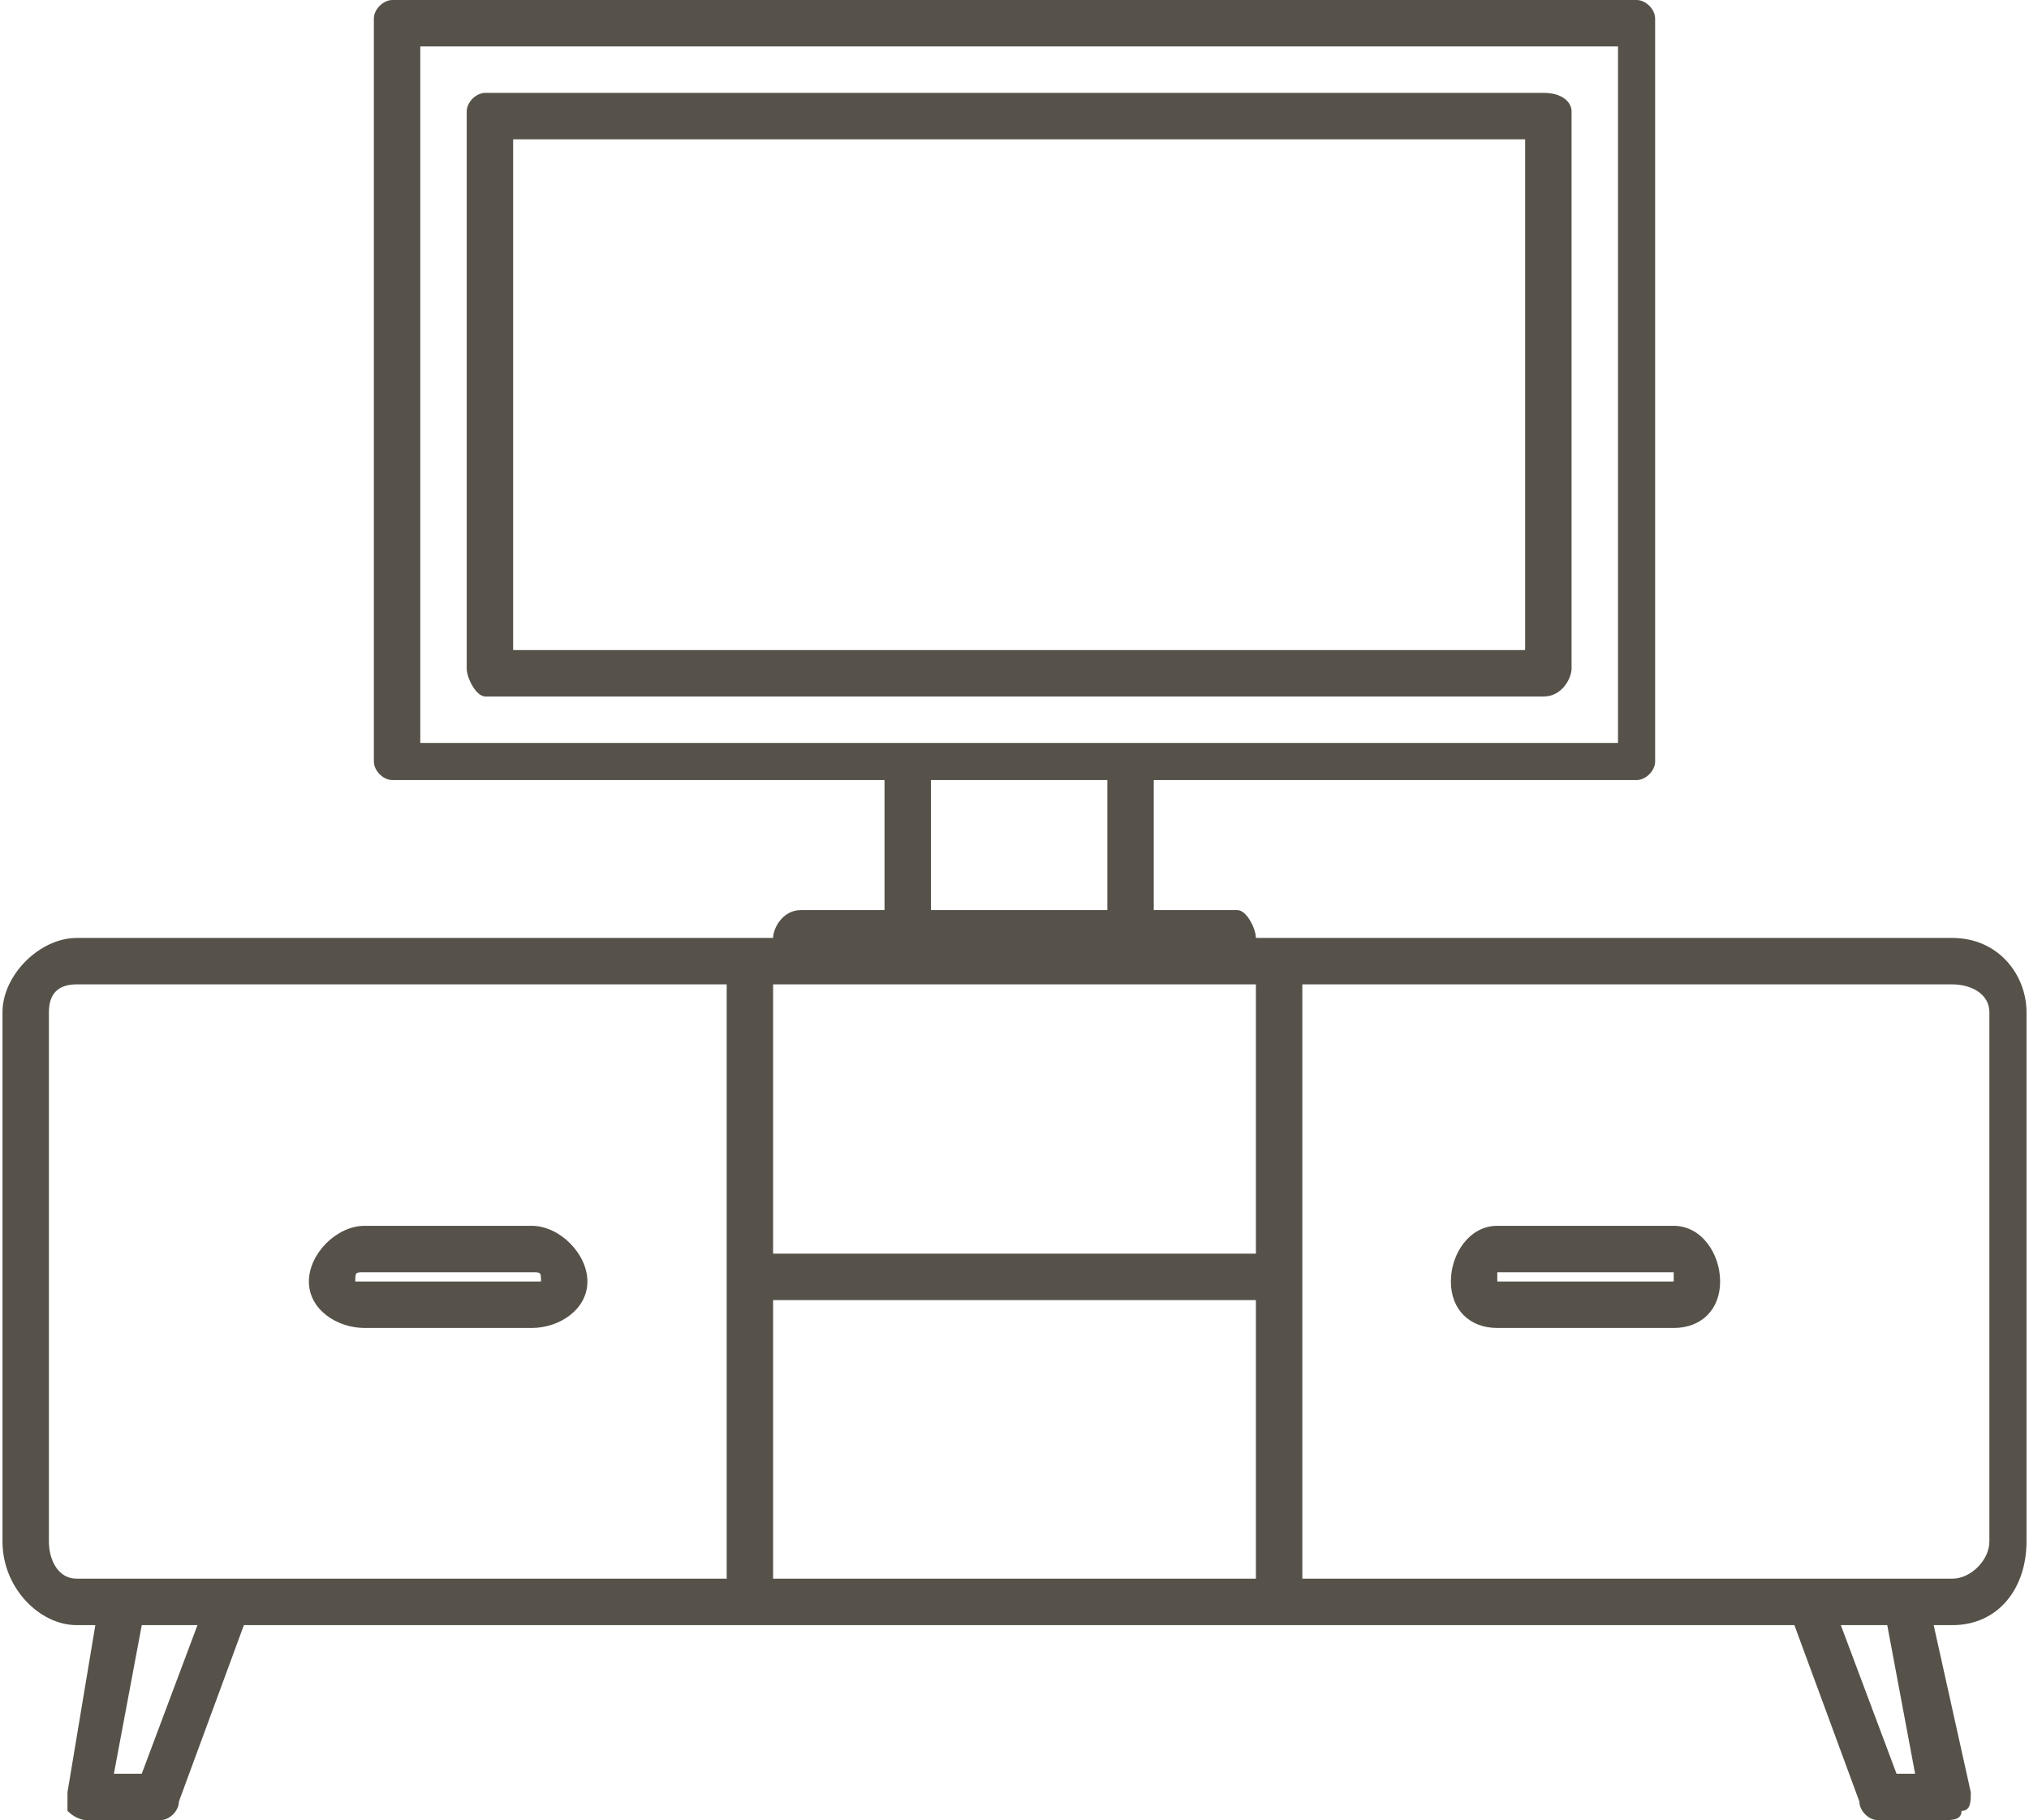
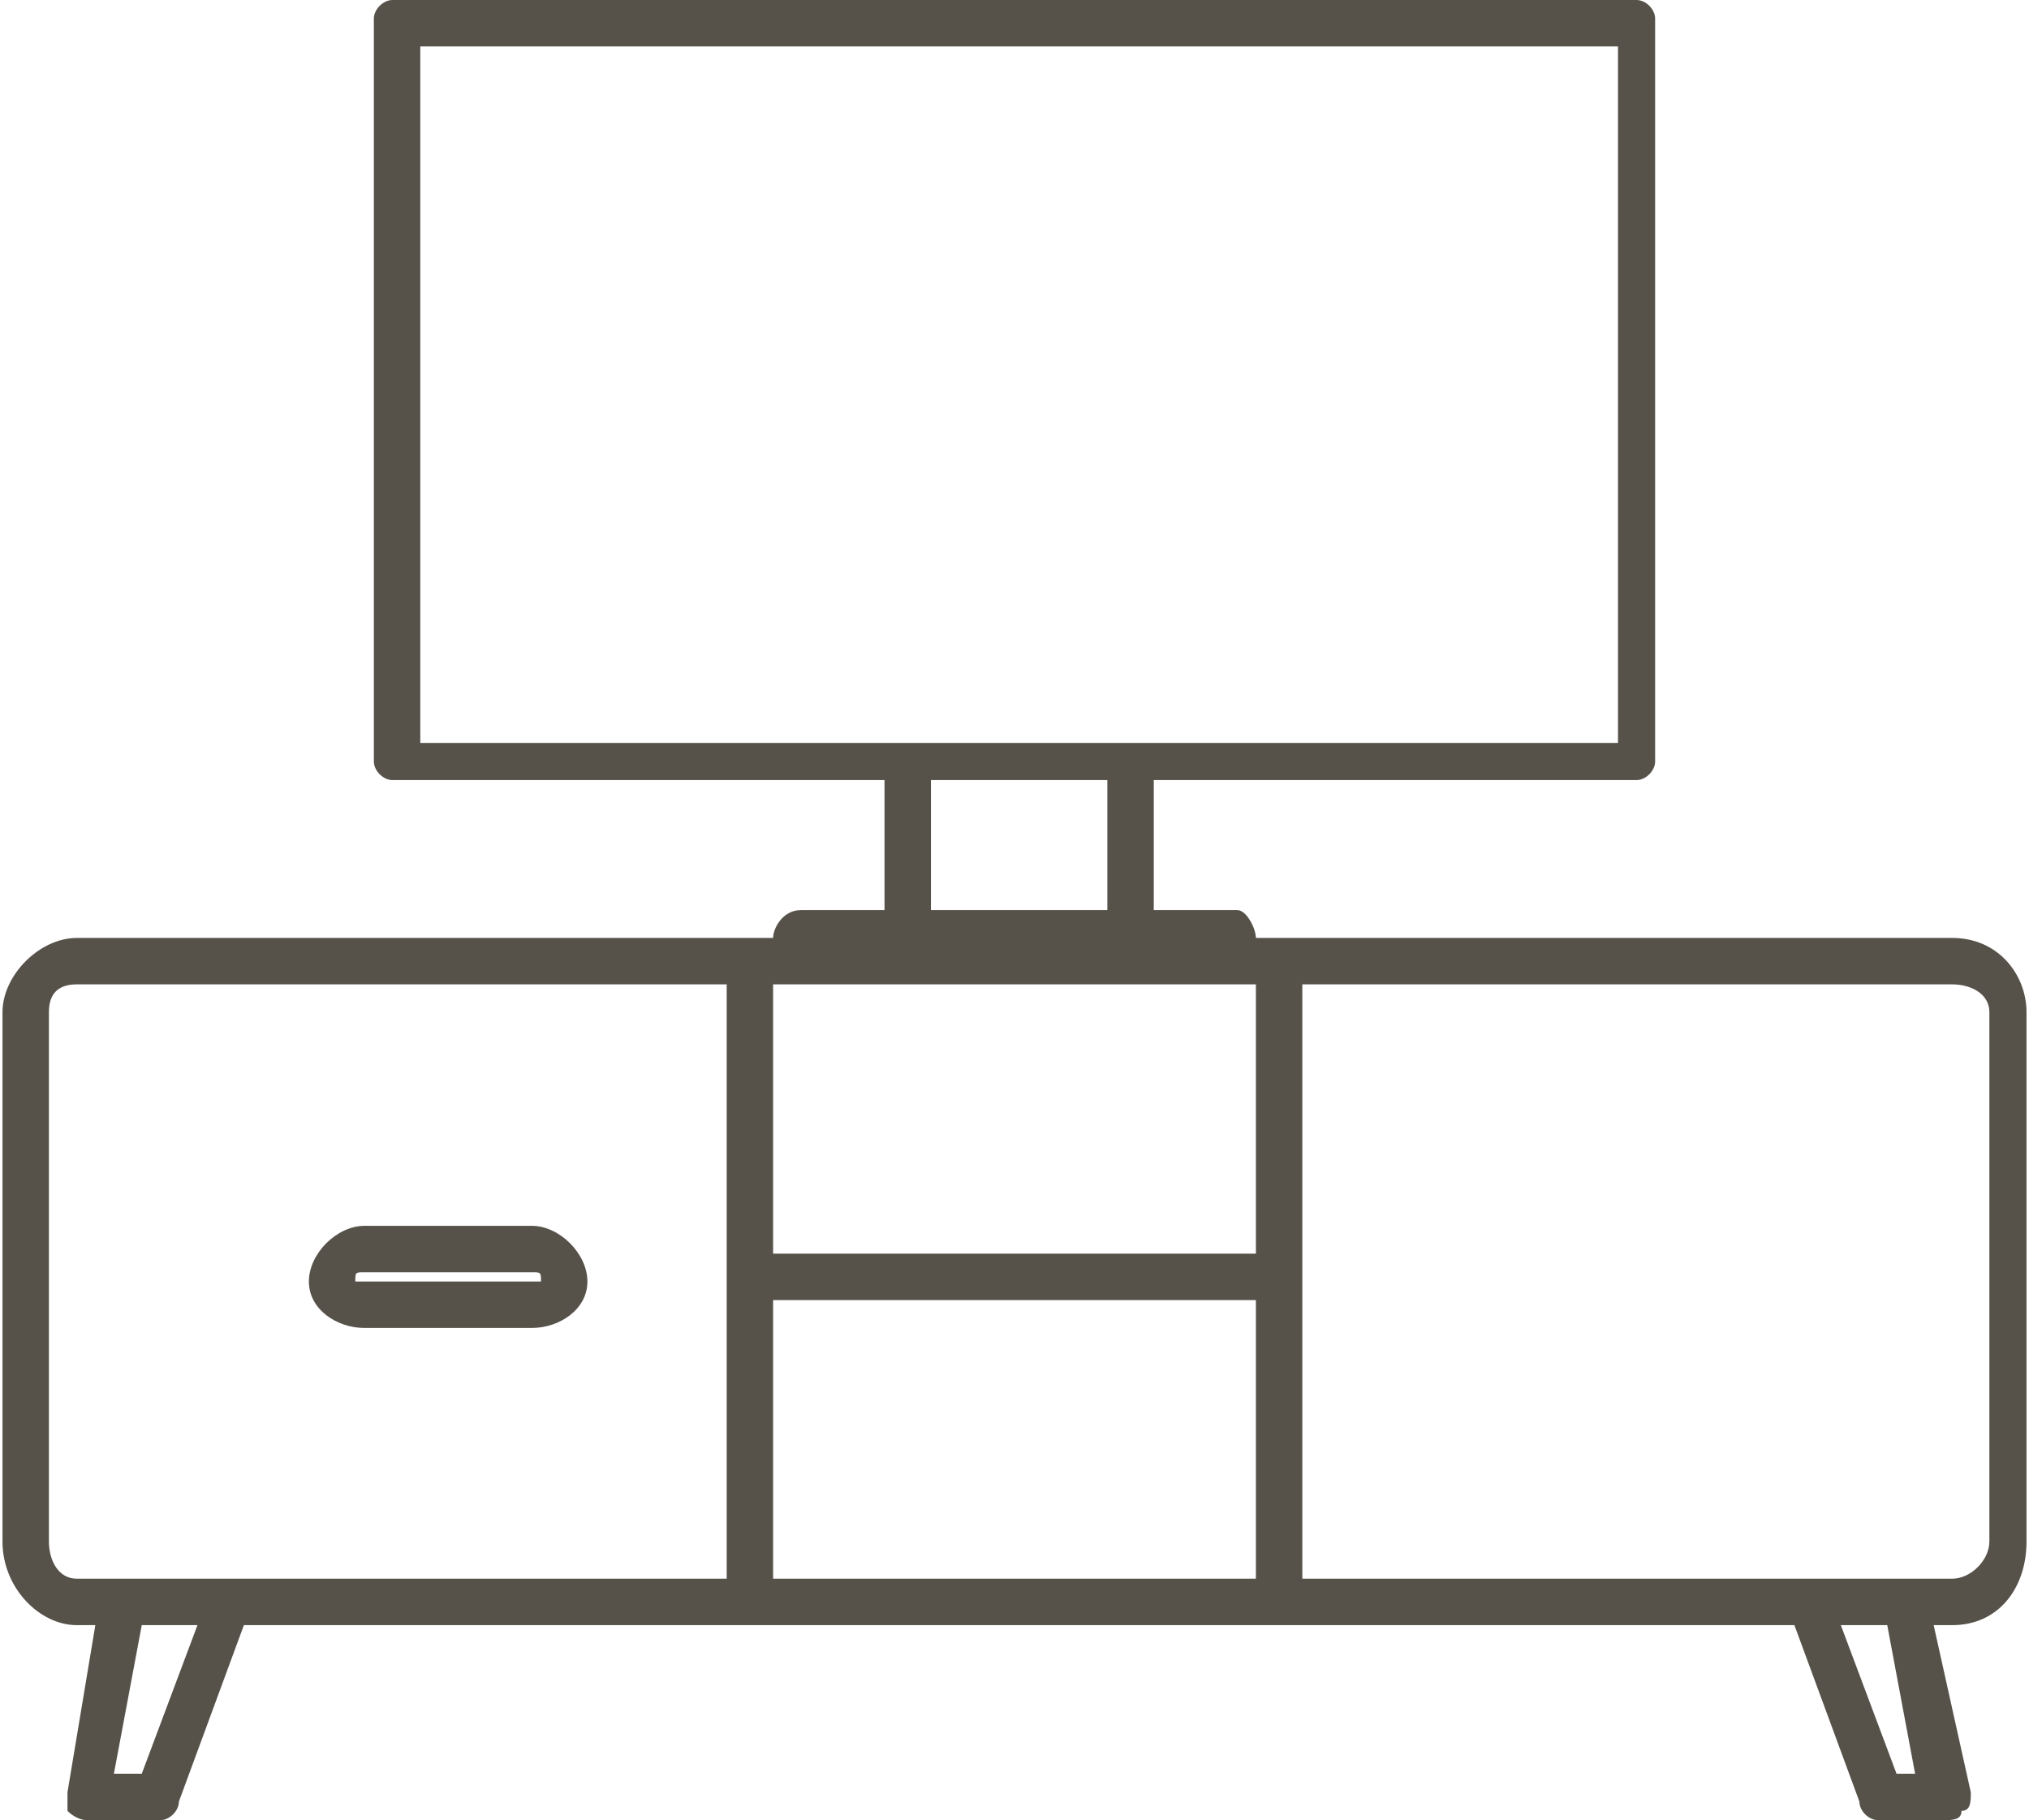
<svg xmlns="http://www.w3.org/2000/svg" xml:space="preserve" width="10.114mm" height="9.071mm" version="1.1" style="shape-rendering:geometricPrecision; text-rendering:geometricPrecision; image-rendering:optimizeQuality; fill-rule:evenodd; clip-rule:evenodd" viewBox="0 0 218 196">
  <defs>
    <style type="text/css">
   
    .fil0 {fill:#56524A;fill-rule:nonzero}
   
  </style>
  </defs>
  <g id="Layer_x0020_1">
    <g id="_1936689593840">
      <path class="fil0" d="M176 0l-134 0c-1,0 -2,1 -2,2l0 80c0,1 1,2 2,2l53 0 0 14 -9 0c-2,0 -3,2 -3,3 0,1 1,2 3,2l47 0c1,0 2,-1 2,-2 0,-1 -1,-3 -2,-3l-9 0 0 -14 52 0c1,0 2,-1 2,-2l0 -80c0,-1 -1,-2 -2,-2zm-57 98l-19 0 0 -14 19 0 0 14zm55 -18l-129 0 0 -75 129 0 0 75z" />
-       <path class="fil0" d="M52 75l114 0c2,0 3,-2 3,-3l0 -60c0,-1 -1,-2 -3,-2l-114 0c-1,0 -2,1 -2,2l0 60c0,1 1,3 2,3zm3 -60l109 0 0 55 -109 0 0 -55z" />
      <path class="fil0" d="M57 132l-18 0c-3,0 -6,3 -6,6 0,3 3,5 6,5l18 0c3,0 6,-2 6,-5 0,-3 -3,-6 -6,-6zm0 6l-18 0c-1,0 -1,0 -1,0 0,-1 0,-1 1,-1l18 0c1,0 1,0 1,1 0,0 0,0 -1,0z" />
-       <path class="fil0" d="M180 132l-19 0c-3,0 -5,3 -5,6 0,3 2,5 5,5l19 0c3,0 5,-2 5,-5 0,-3 -2,-6 -5,-6zm0 6l-19 0c0,0 0,0 0,0 0,-1 0,-1 0,-1l19 0c0,0 0,0 0,1 0,0 0,0 0,0z" />
-       <path class="fil0" d="M210 101l-202 0c-4,0 -8,4 -8,8l0 57c0,5 4,9 8,9l2 0 -3 18c0,1 0,2 0,2 1,1 2,1 2,1l8 0c1,0 2,-1 2,-2l7 -19 167 0 7 19c0,1 1,2 2,2l7 0c1,0 2,0 2,-1 1,0 1,-1 1,-2l-4 -18 2 0c5,0 8,-4 8,-9l0 -57c0,-4 -3,-8 -8,-8zm-127 39l52 0 0 30 -52 0 0 -30zm52 -5l-52 0 0 -29 52 0 0 29zm-130 31l0 -57c0,-2 1,-3 3,-3l70 0 0 64 -70 0c-2,0 -3,-2 -3,-4zm10 25l-3 0 3 -16 6 0 -6 16zm191 0l-2 0 -6 -16 5 0 3 16zm8 -25c0,2 -2,4 -4,4l-70 0 0 -64 70 0c2,0 4,1 4,3l0 57z" />
+       <path class="fil0" d="M210 101l-202 0c-4,0 -8,4 -8,8l0 57c0,5 4,9 8,9l2 0 -3 18c0,1 0,2 0,2 1,1 2,1 2,1l8 0c1,0 2,-1 2,-2l7 -19 167 0 7 19c0,1 1,2 2,2l7 0c1,0 2,0 2,-1 1,0 1,-1 1,-2l-4 -18 2 0c5,0 8,-4 8,-9l0 -57c0,-4 -3,-8 -8,-8zm-127 39l52 0 0 30 -52 0 0 -30m52 -5l-52 0 0 -29 52 0 0 29zm-130 31l0 -57c0,-2 1,-3 3,-3l70 0 0 64 -70 0c-2,0 -3,-2 -3,-4zm10 25l-3 0 3 -16 6 0 -6 16zm191 0l-2 0 -6 -16 5 0 3 16zm8 -25c0,2 -2,4 -4,4l-70 0 0 -64 70 0c2,0 4,1 4,3l0 57z" />
    </g>
  </g>
</svg>